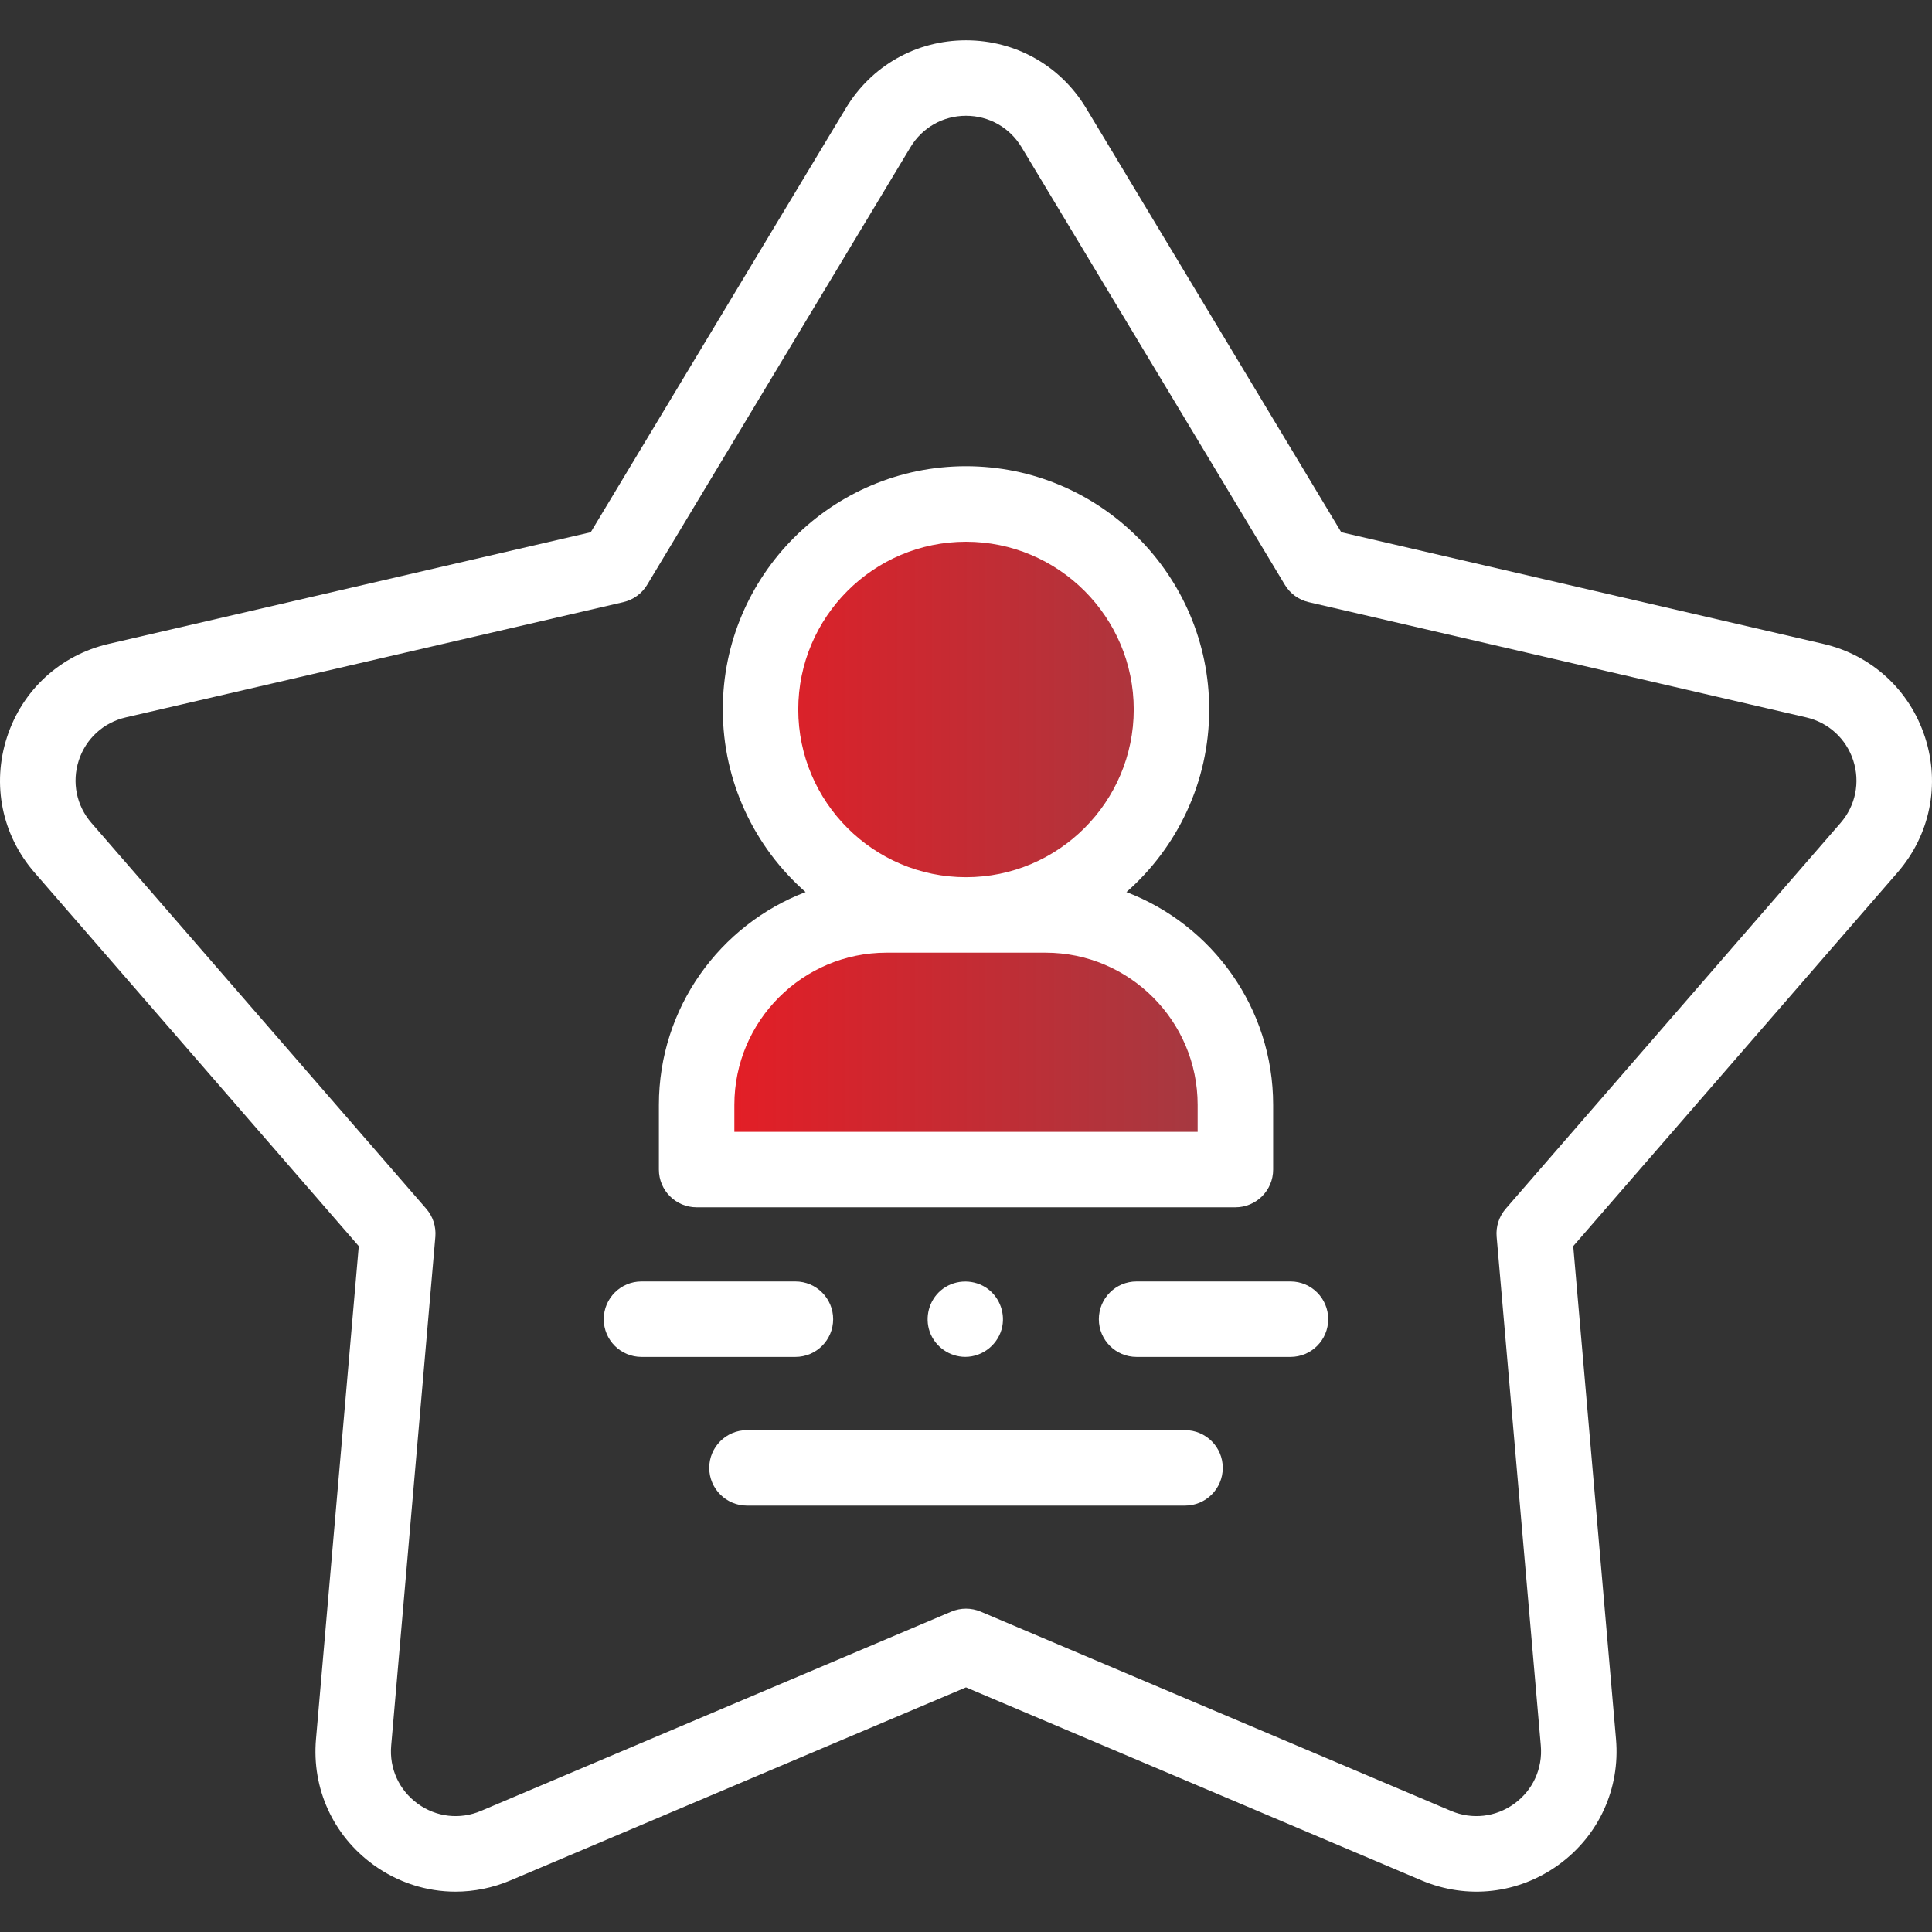
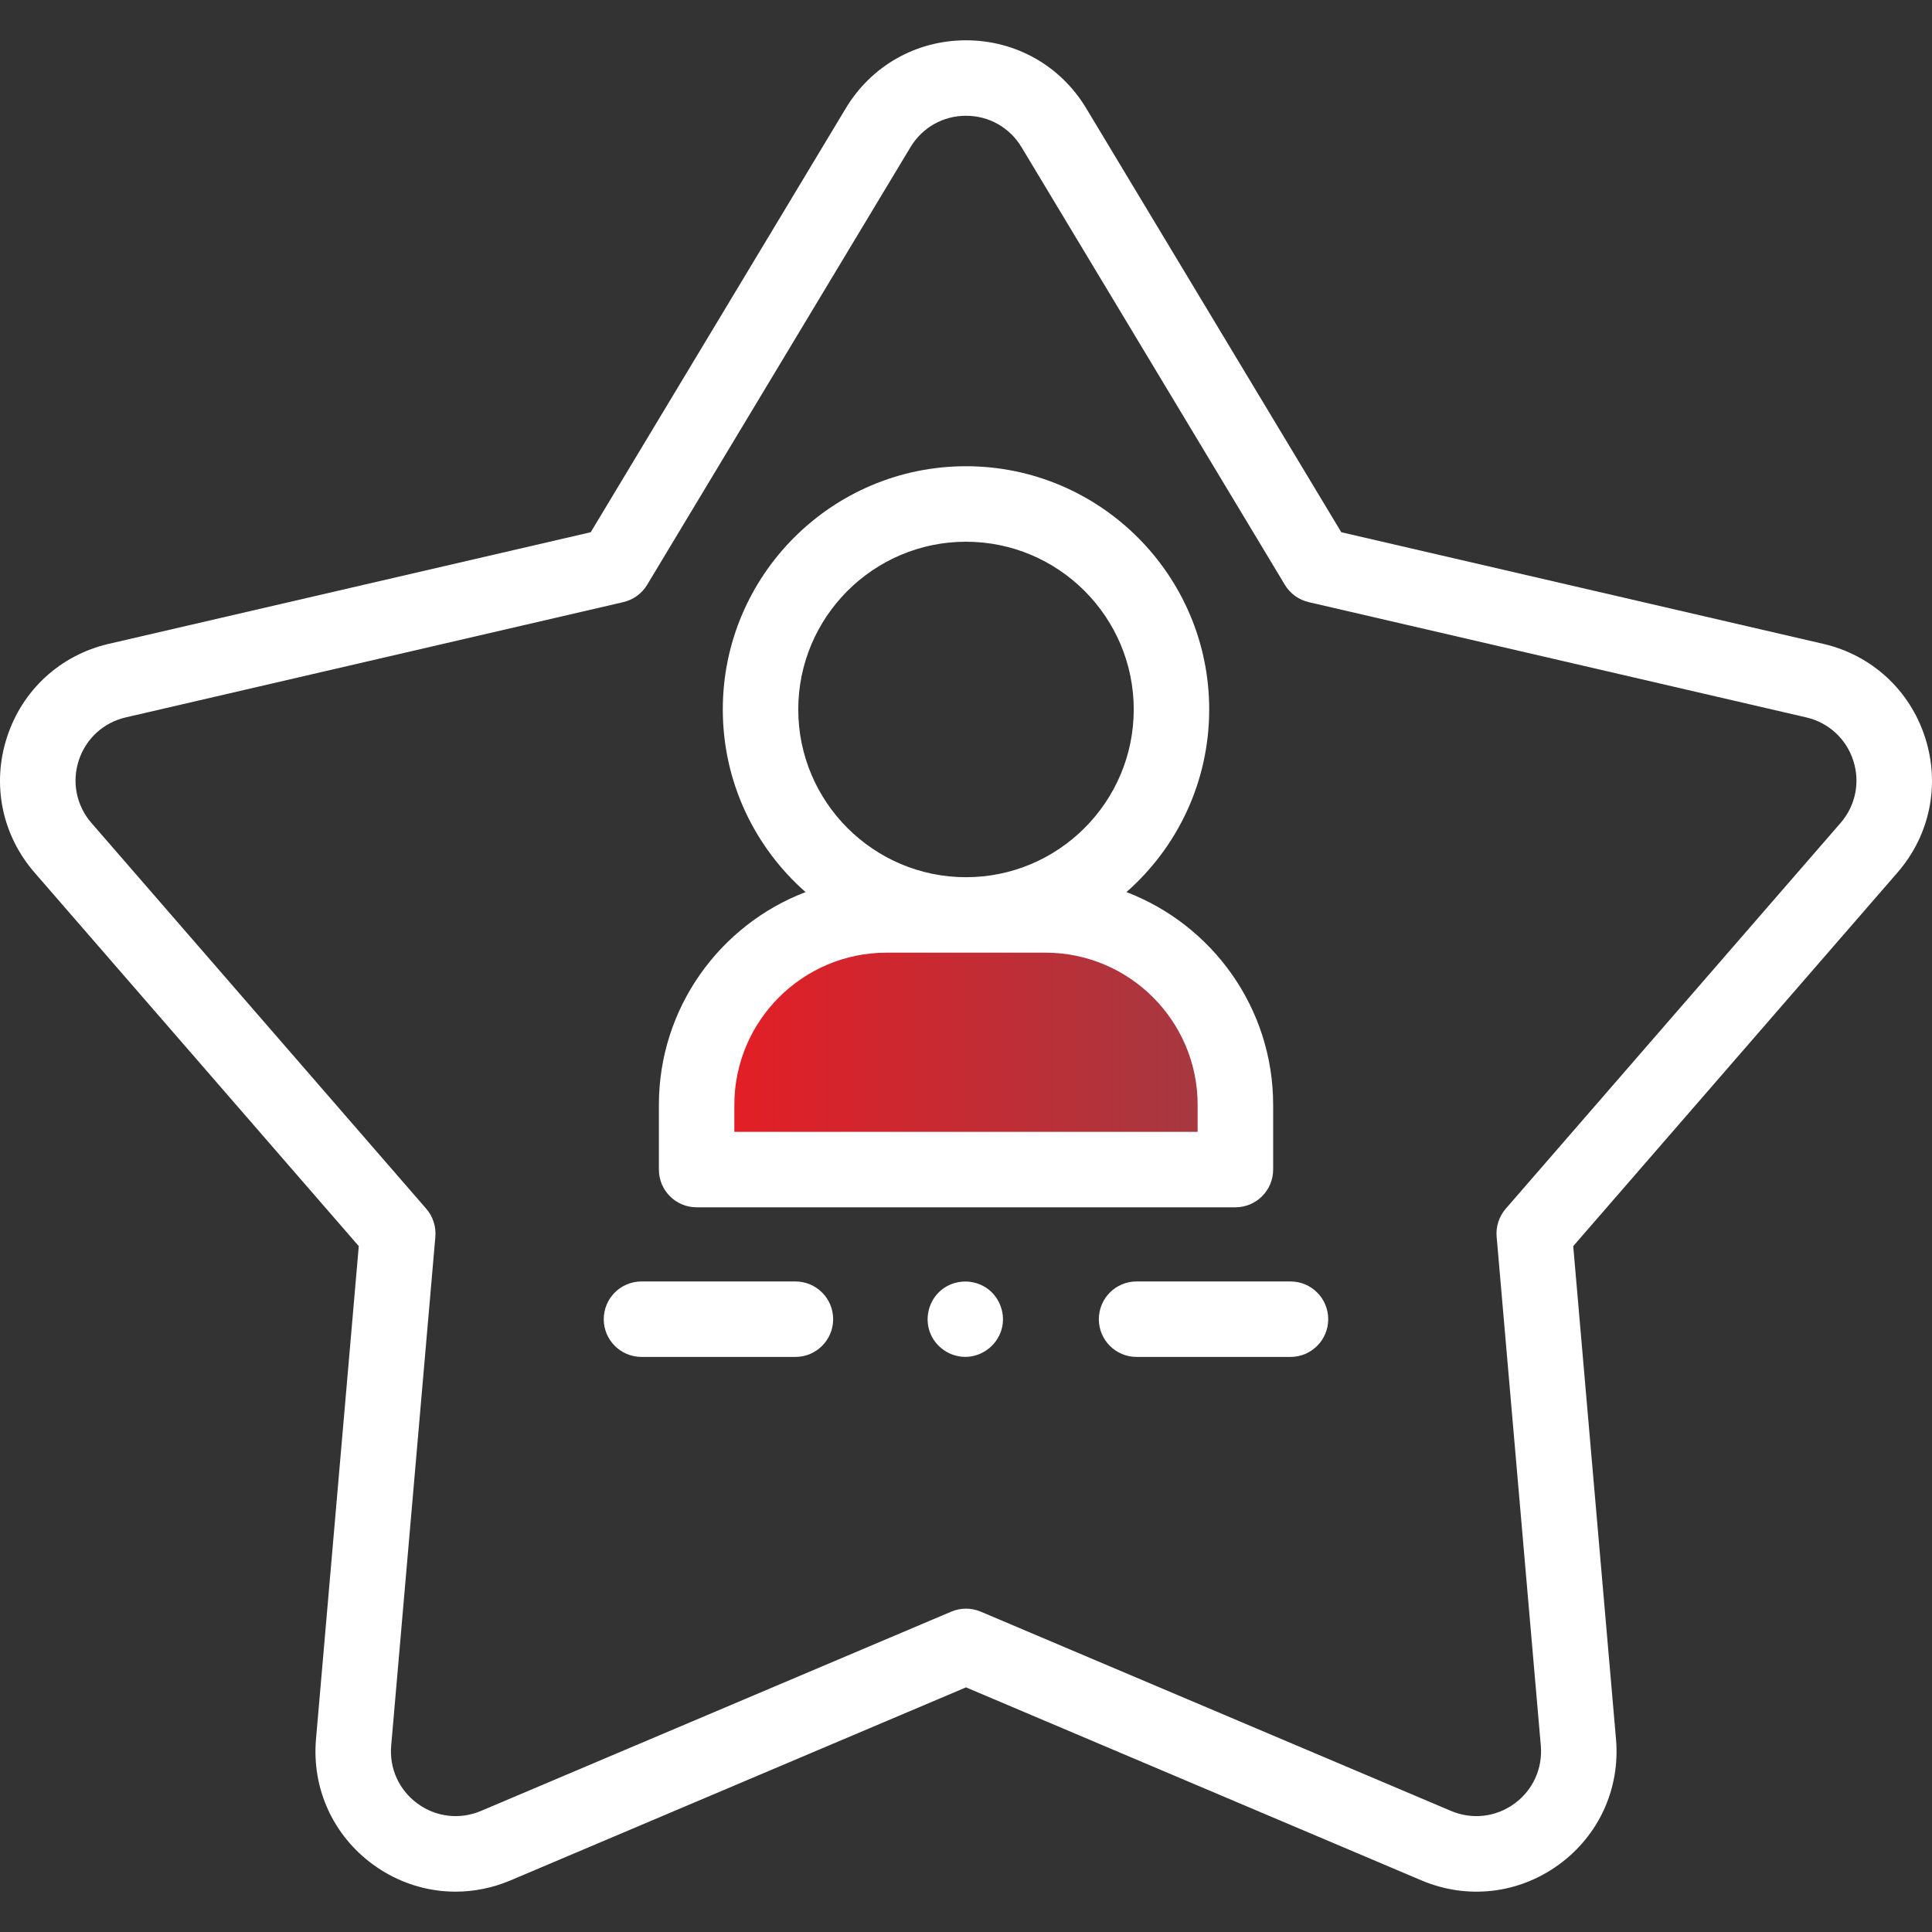
<svg xmlns="http://www.w3.org/2000/svg" width="50" height="50" viewBox="0 0 50 50" fill="none">
  <rect x="0" y="0" width="50" height="50" fill="#333333" stroke="none" />
  <g clip-path="url(#clip0_219_3239)">
    <path d="M20.585 35.117H16.602C16.062 35.117 15.625 34.68 15.625 34.141C15.625 33.601 16.062 33.164 16.602 33.164H20.585C21.124 33.164 21.562 33.601 21.562 34.141C21.562 34.68 21.124 35.117 20.585 35.117Z" fill="white" />
    <path d="M28 24H22C19.2 24 18.5 28 18.5 30H32C32 25.2 29.333 24 28 24Z" fill="url(#paint0_linear_219_3239)" />
-     <path d="M30 19C30 21.761 27.761 24 25 24C22.239 24 20 21.761 20 19C20 16.239 22.239 14 25 14C27.761 14 30 16.239 30 19Z" fill="url(#paint1_linear_219_3239)" />
    <path d="M33.398 35.117H29.414C28.875 35.117 28.438 34.68 28.438 34.141C28.438 33.601 28.875 33.164 29.414 33.164H33.398C33.937 33.164 34.374 33.601 34.374 34.141C34.374 34.68 33.937 35.117 33.398 35.117Z" fill="white" />
    <path d="M24.982 35.116C24.574 35.116 24.199 34.853 24.062 34.468C23.928 34.089 24.043 33.655 24.35 33.395C24.671 33.123 25.14 33.091 25.497 33.311C25.839 33.521 26.017 33.937 25.939 34.33C25.849 34.781 25.442 35.116 24.982 35.116Z" fill="white" />
-     <path d="M30.668 38.965H19.332C18.793 38.965 18.355 38.528 18.355 37.988C18.355 37.449 18.793 37.012 19.332 37.012H30.668C31.207 37.012 31.645 37.449 31.645 37.988C31.645 38.528 31.208 38.965 30.668 38.965Z" fill="white" />
    <path d="M29.152 23.087C30.465 21.933 31.294 20.242 31.294 18.361C31.294 14.89 28.471 12.066 25 12.066C21.53 12.066 18.706 14.89 18.706 18.361C18.706 20.242 19.536 21.933 20.848 23.087C18.631 23.934 17.052 26.083 17.052 28.594V30.269C17.052 30.808 17.489 31.245 18.028 31.245H31.972C32.511 31.245 32.949 30.808 32.949 30.269V28.594C32.949 26.083 31.37 23.934 29.152 23.087ZM25 14.02C27.394 14.02 29.341 15.967 29.341 18.361C29.341 20.754 27.394 22.702 25 22.702C22.607 22.702 20.659 20.754 20.659 18.361C20.659 15.967 22.607 14.02 25 14.02ZM30.996 29.292H19.005V28.594C19.005 26.422 20.772 24.655 22.944 24.655H27.056C29.228 24.655 30.995 26.422 30.995 28.594V29.292H30.996Z" fill="white" />
    <path d="M11.788 48.956C11.037 48.956 10.296 48.72 9.661 48.259C8.621 47.504 8.067 46.288 8.178 45.008L9.285 32.25L0.892 22.58C0.049 21.609 -0.216 20.3 0.181 19.078C0.578 17.856 1.562 16.953 2.814 16.663L15.288 13.774L21.89 2.801C22.552 1.7 23.715 1.043 25 1.043C26.285 1.043 27.448 1.7 28.11 2.801L34.712 13.774L47.186 16.663C48.438 16.953 49.422 17.856 49.819 19.078C50.216 20.3 49.951 21.609 49.108 22.58L40.715 32.25L41.822 45.008C41.933 46.288 41.379 47.504 40.339 48.259C39.299 49.014 37.972 49.166 36.789 48.665L25 43.669L13.211 48.665C12.75 48.86 12.267 48.956 11.788 48.956ZM25 2.996C24.406 2.996 23.869 3.3 23.563 3.809L16.748 15.135C16.611 15.362 16.389 15.523 16.131 15.583L3.255 18.566C2.676 18.7 2.222 19.117 2.038 19.681C1.855 20.246 1.978 20.851 2.367 21.299L11.031 31.282C11.205 31.482 11.289 31.744 11.267 32.007L10.124 45.177C10.072 45.769 10.329 46.33 10.809 46.679C11.289 47.028 11.902 47.098 12.449 46.866L24.619 41.709C24.863 41.606 25.137 41.606 25.381 41.709L37.551 46.866C38.098 47.098 38.711 47.028 39.191 46.679C39.671 46.33 39.927 45.769 39.876 45.177L38.733 32.007C38.71 31.744 38.795 31.482 38.968 31.282L47.633 21.299C48.022 20.851 48.145 20.246 47.962 19.681C47.778 19.117 47.323 18.7 46.745 18.566L33.868 15.583C33.611 15.523 33.388 15.362 33.252 15.135L26.437 3.809C26.131 3.3 25.594 2.996 25 2.996Z" fill="white" />
  </g>
  <defs>
    <linearGradient id="paint0_linear_219_3239" x1="18.5" y1="23.491" x2="32" y2="23.491" gradientUnits="userSpaceOnUse">
      <stop stop-color="#E51D25" />
      <stop offset="1" stop-color="#A13B43" />
    </linearGradient>
    <linearGradient id="paint1_linear_219_3239" x1="18.5" y1="23.491" x2="32" y2="23.491" gradientUnits="userSpaceOnUse">
      <stop stop-color="#E51D25" />
      <stop offset="1" stop-color="#A13B43" />
    </linearGradient>
    <clipPath id="clip0_219_3239">
      <rect width="50" height="50" fill="white" />
    </clipPath>
  </defs>
</svg>